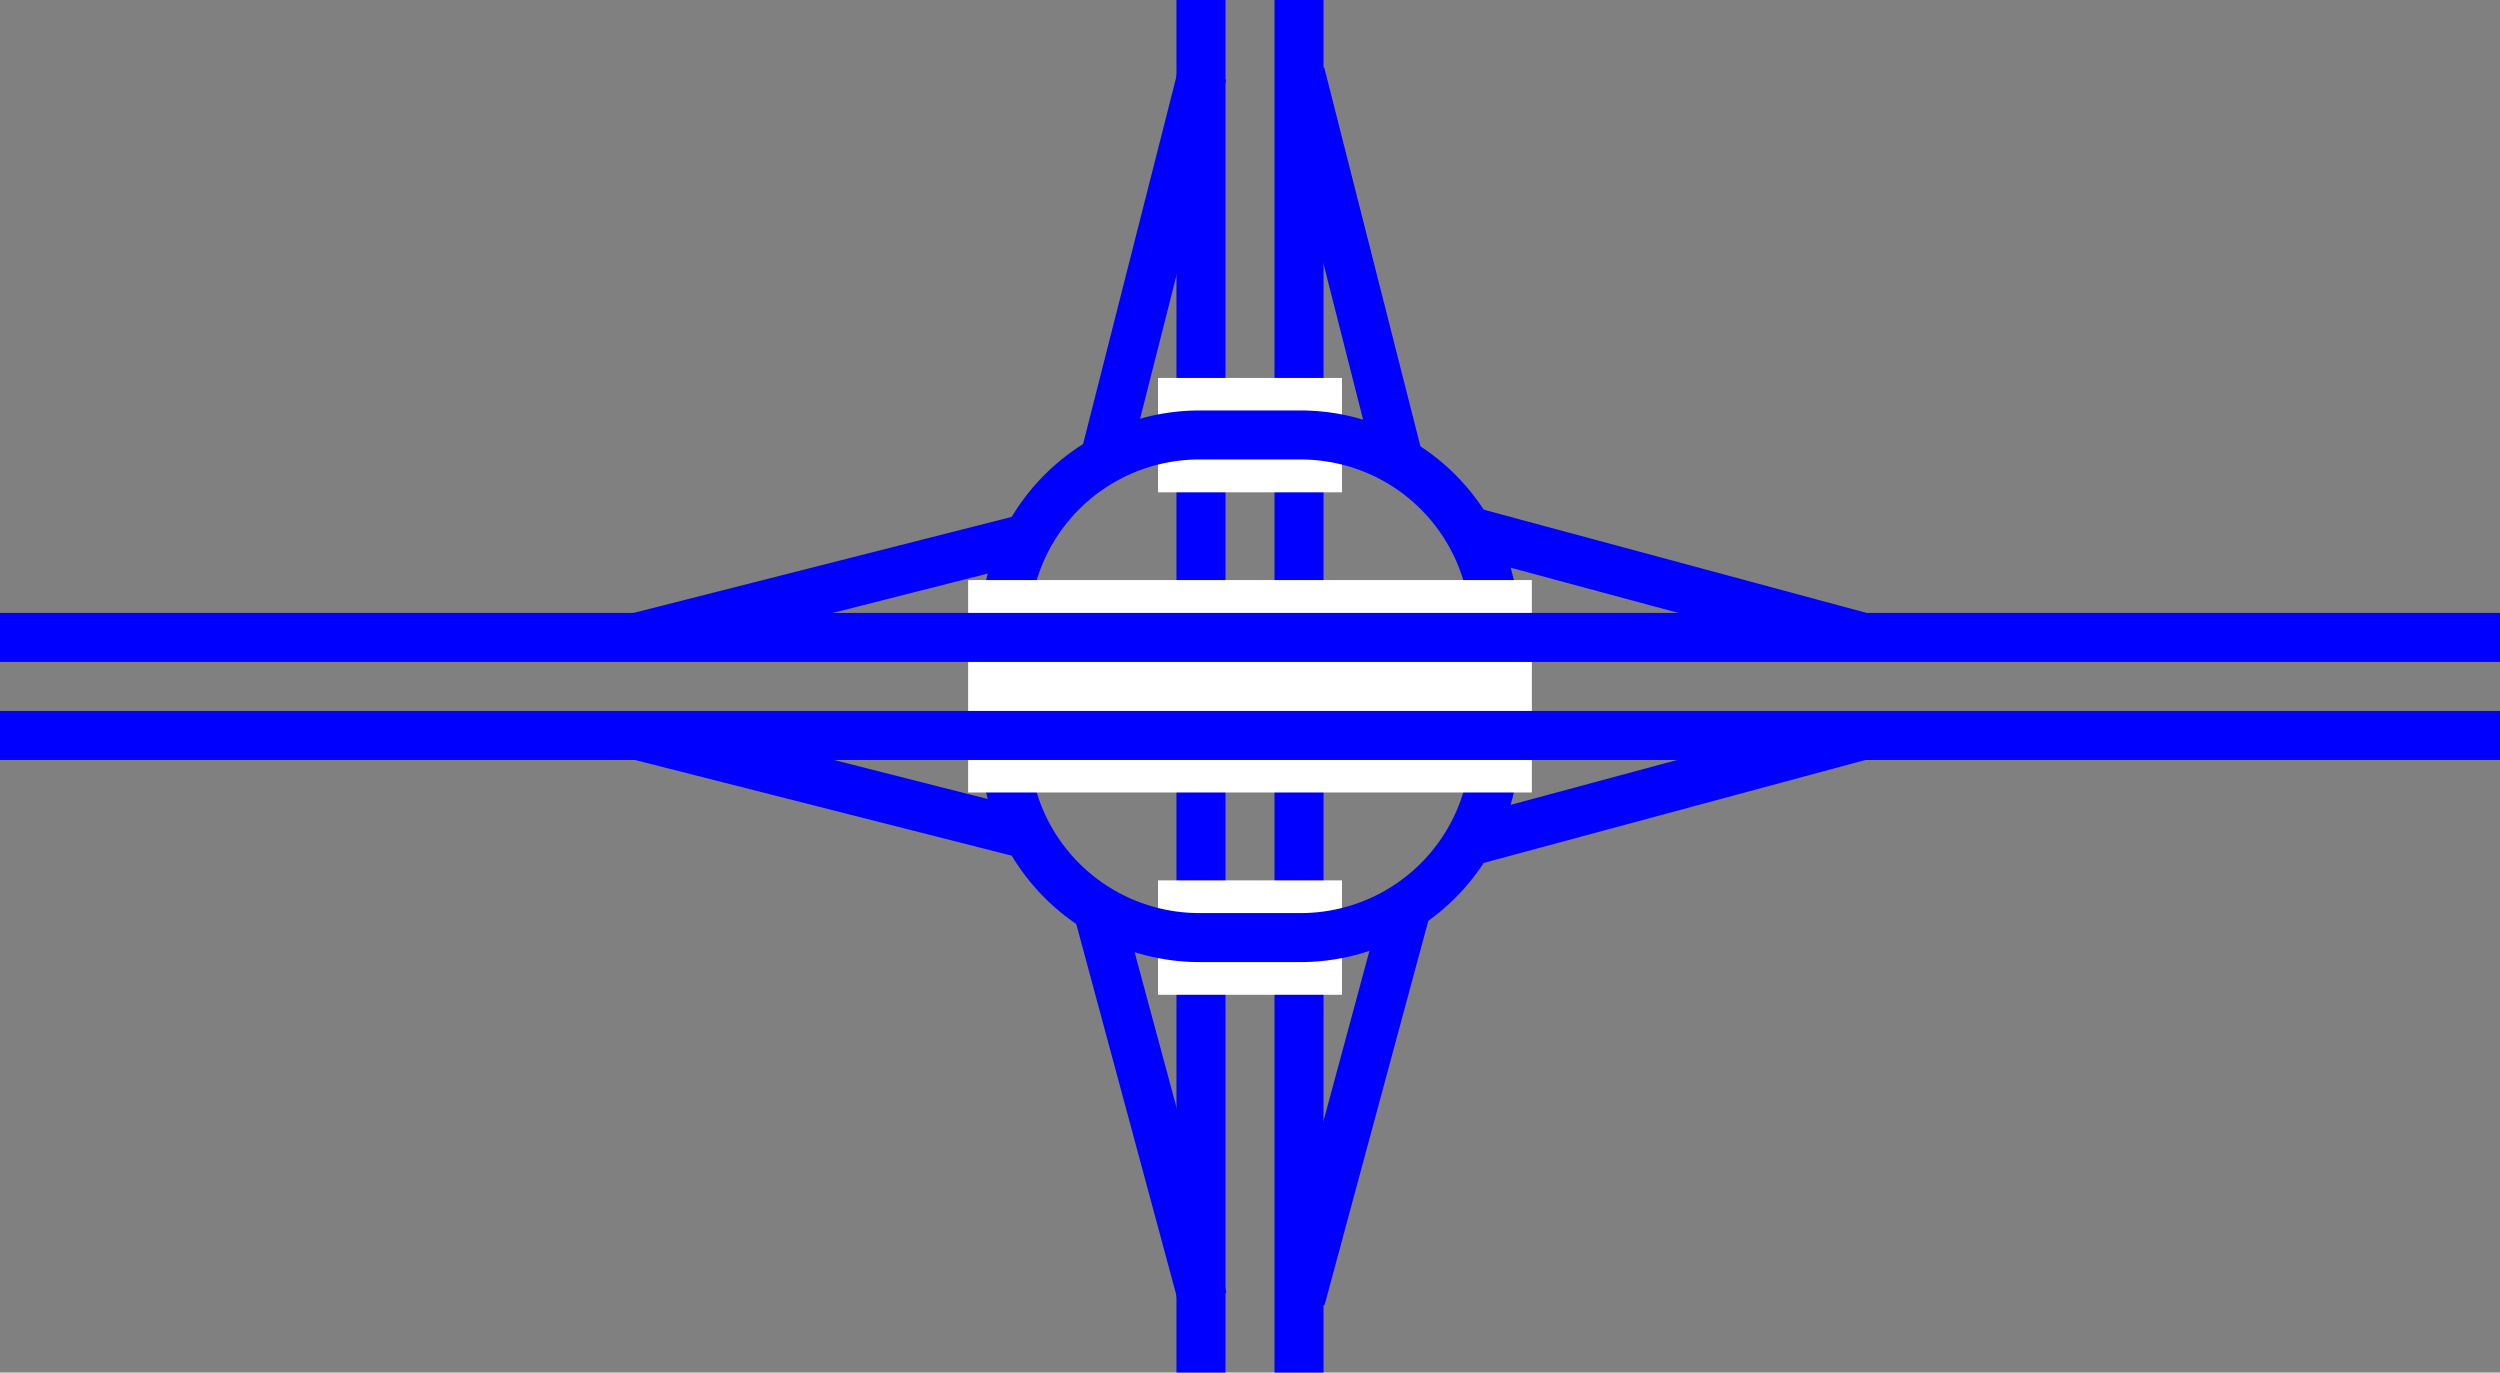
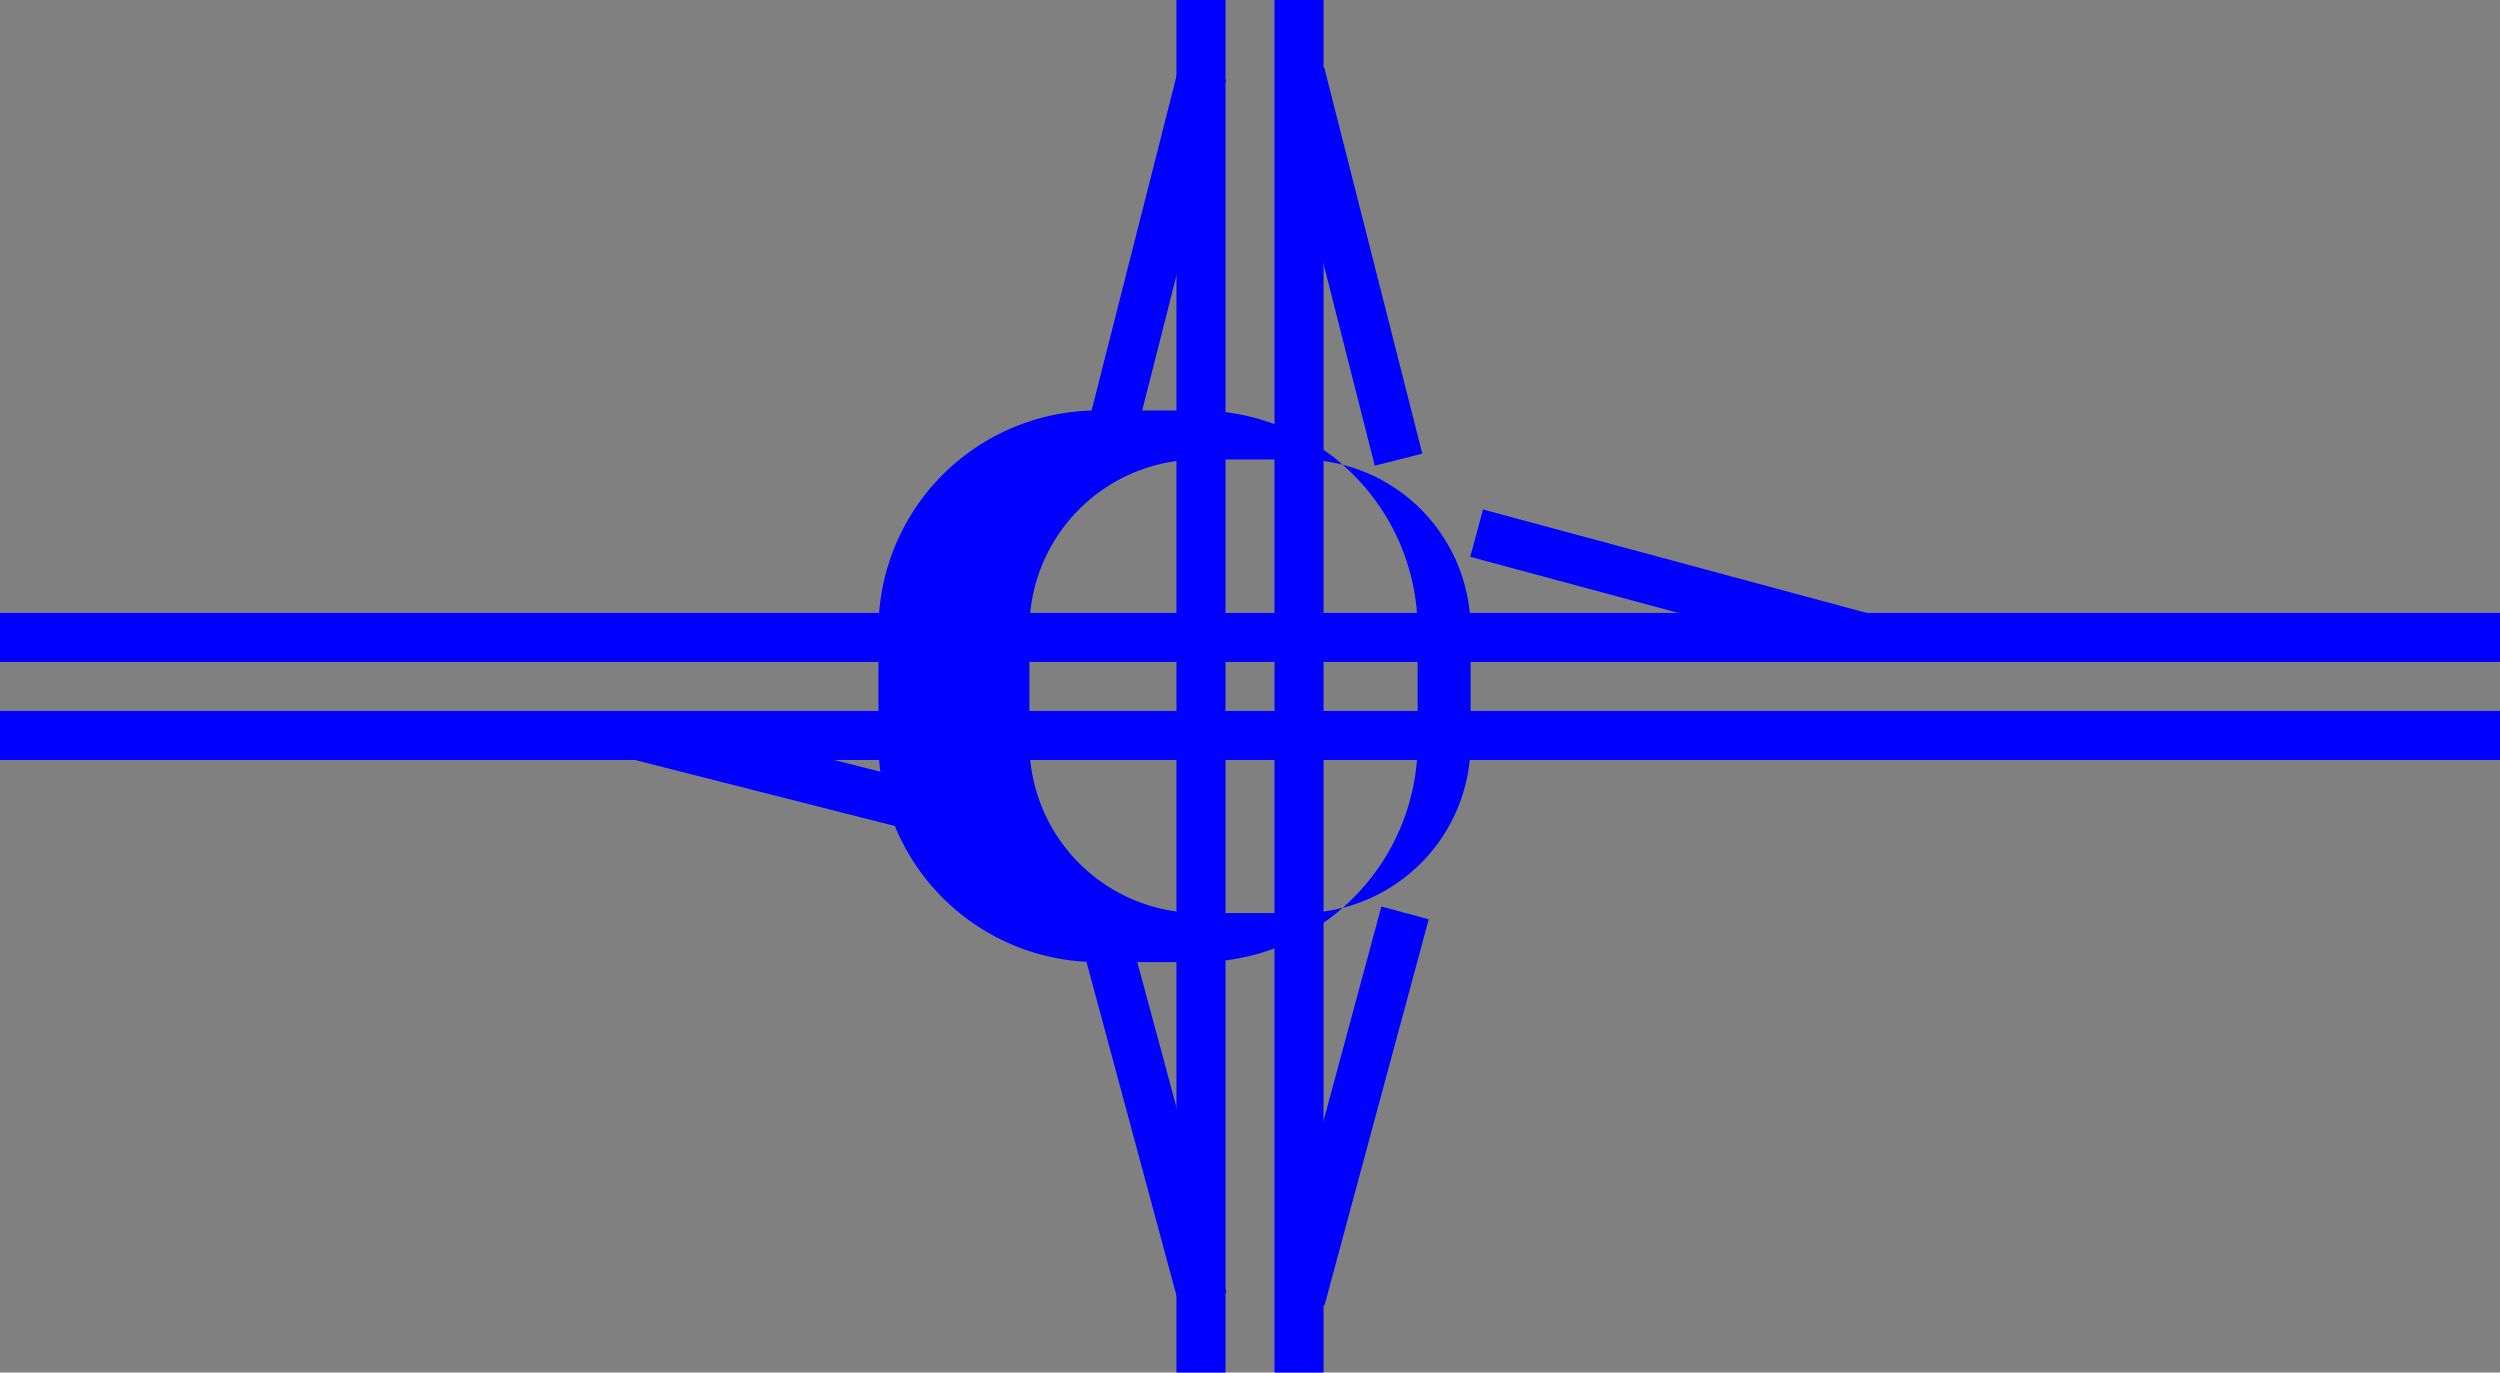
<svg xmlns="http://www.w3.org/2000/svg" viewBox="0 0 153 84">
  <rect x="0" y="0" width="153" height="84" fill="#808080" stroke="none" />
  <g fill="none">
    <path d="m79.61 79.5 6.38-23.63" stroke="#00f" stroke-miterlimit="10" stroke-width="3" />
    <path d="m73.61 79.5-6.37-23.62" stroke="#00f" stroke-miterlimit="10" stroke-width="3" />
    <path d="m39 45 23.62 6" stroke="#00f" stroke-miterlimit="10" stroke-width="3" />
-     <path d="m39 39 23.63-6" stroke="#00f" stroke-miterlimit="10" stroke-width="3" />
-     <path d="m114 45-23.62 6.37" stroke="#00f" stroke-miterlimit="10" stroke-width="3" />
    <path d="m114 39-23.63-6.37" stroke="#00f" stroke-miterlimit="10" stroke-width="3" />
    <path d="m79.59 4.5 6 23.63" stroke="#00f" stroke-miterlimit="10" stroke-width="3" />
    <path d="m73.59 4.5-6 23.63" stroke="#00f" stroke-miterlimit="10" stroke-width="3" />
    <path d="m79.5 0v84" stroke="#00f" stroke-miterlimit="10" stroke-width="3" />
    <path d="m73.5 0v84" stroke="#00f" stroke-miterlimit="10" stroke-width="3" />
-     <path d="m70.87 57.38h11.26" stroke="#fff" stroke-miterlimit="10" stroke-width="7" />
-     <path d="m70.87 26.63h11.26" stroke="#fff" stroke-miterlimit="10" stroke-width="7" />
  </g>
-   <path d="m79.62 28.12a10.4 10.4 0 0 1 10.38 10.39v7a10.4 10.4 0 0 1 -10.38 10.37h-6.24a10.4 10.4 0 0 1 -10.38-10.39v-7a10.4 10.4 0 0 1 10.38-10.37zm0-3h-6.24a13.43 13.43 0 0 0 -13.38 13.39v7a13.43 13.43 0 0 0 13.38 13.37h6.24a13.43 13.43 0 0 0 13.38-13.39v-7a13.43 13.43 0 0 0 -13.38-13.37z" fill="#00f" />
-   <path d="m59.25 42h34.5" fill="none" stroke="#fff" stroke-miterlimit="10" stroke-width="13" />
+   <path d="m79.62 28.12a10.4 10.4 0 0 1 10.38 10.39v7a10.4 10.4 0 0 1 -10.38 10.37h-6.24a10.4 10.4 0 0 1 -10.38-10.39v-7a10.4 10.4 0 0 1 10.38-10.37m0-3h-6.24a13.43 13.43 0 0 0 -13.38 13.39v7a13.43 13.43 0 0 0 13.38 13.37h6.24a13.43 13.43 0 0 0 13.38-13.39v-7a13.43 13.43 0 0 0 -13.38-13.37z" fill="#00f" />
  <path d="m153 45.01h-153" fill="#fff" stroke="#00f" stroke-miterlimit="10" stroke-width="3" />
  <path d="m153 39.01h-153" fill="#fff" stroke="#00f" stroke-miterlimit="10" stroke-width="3" />
</svg>